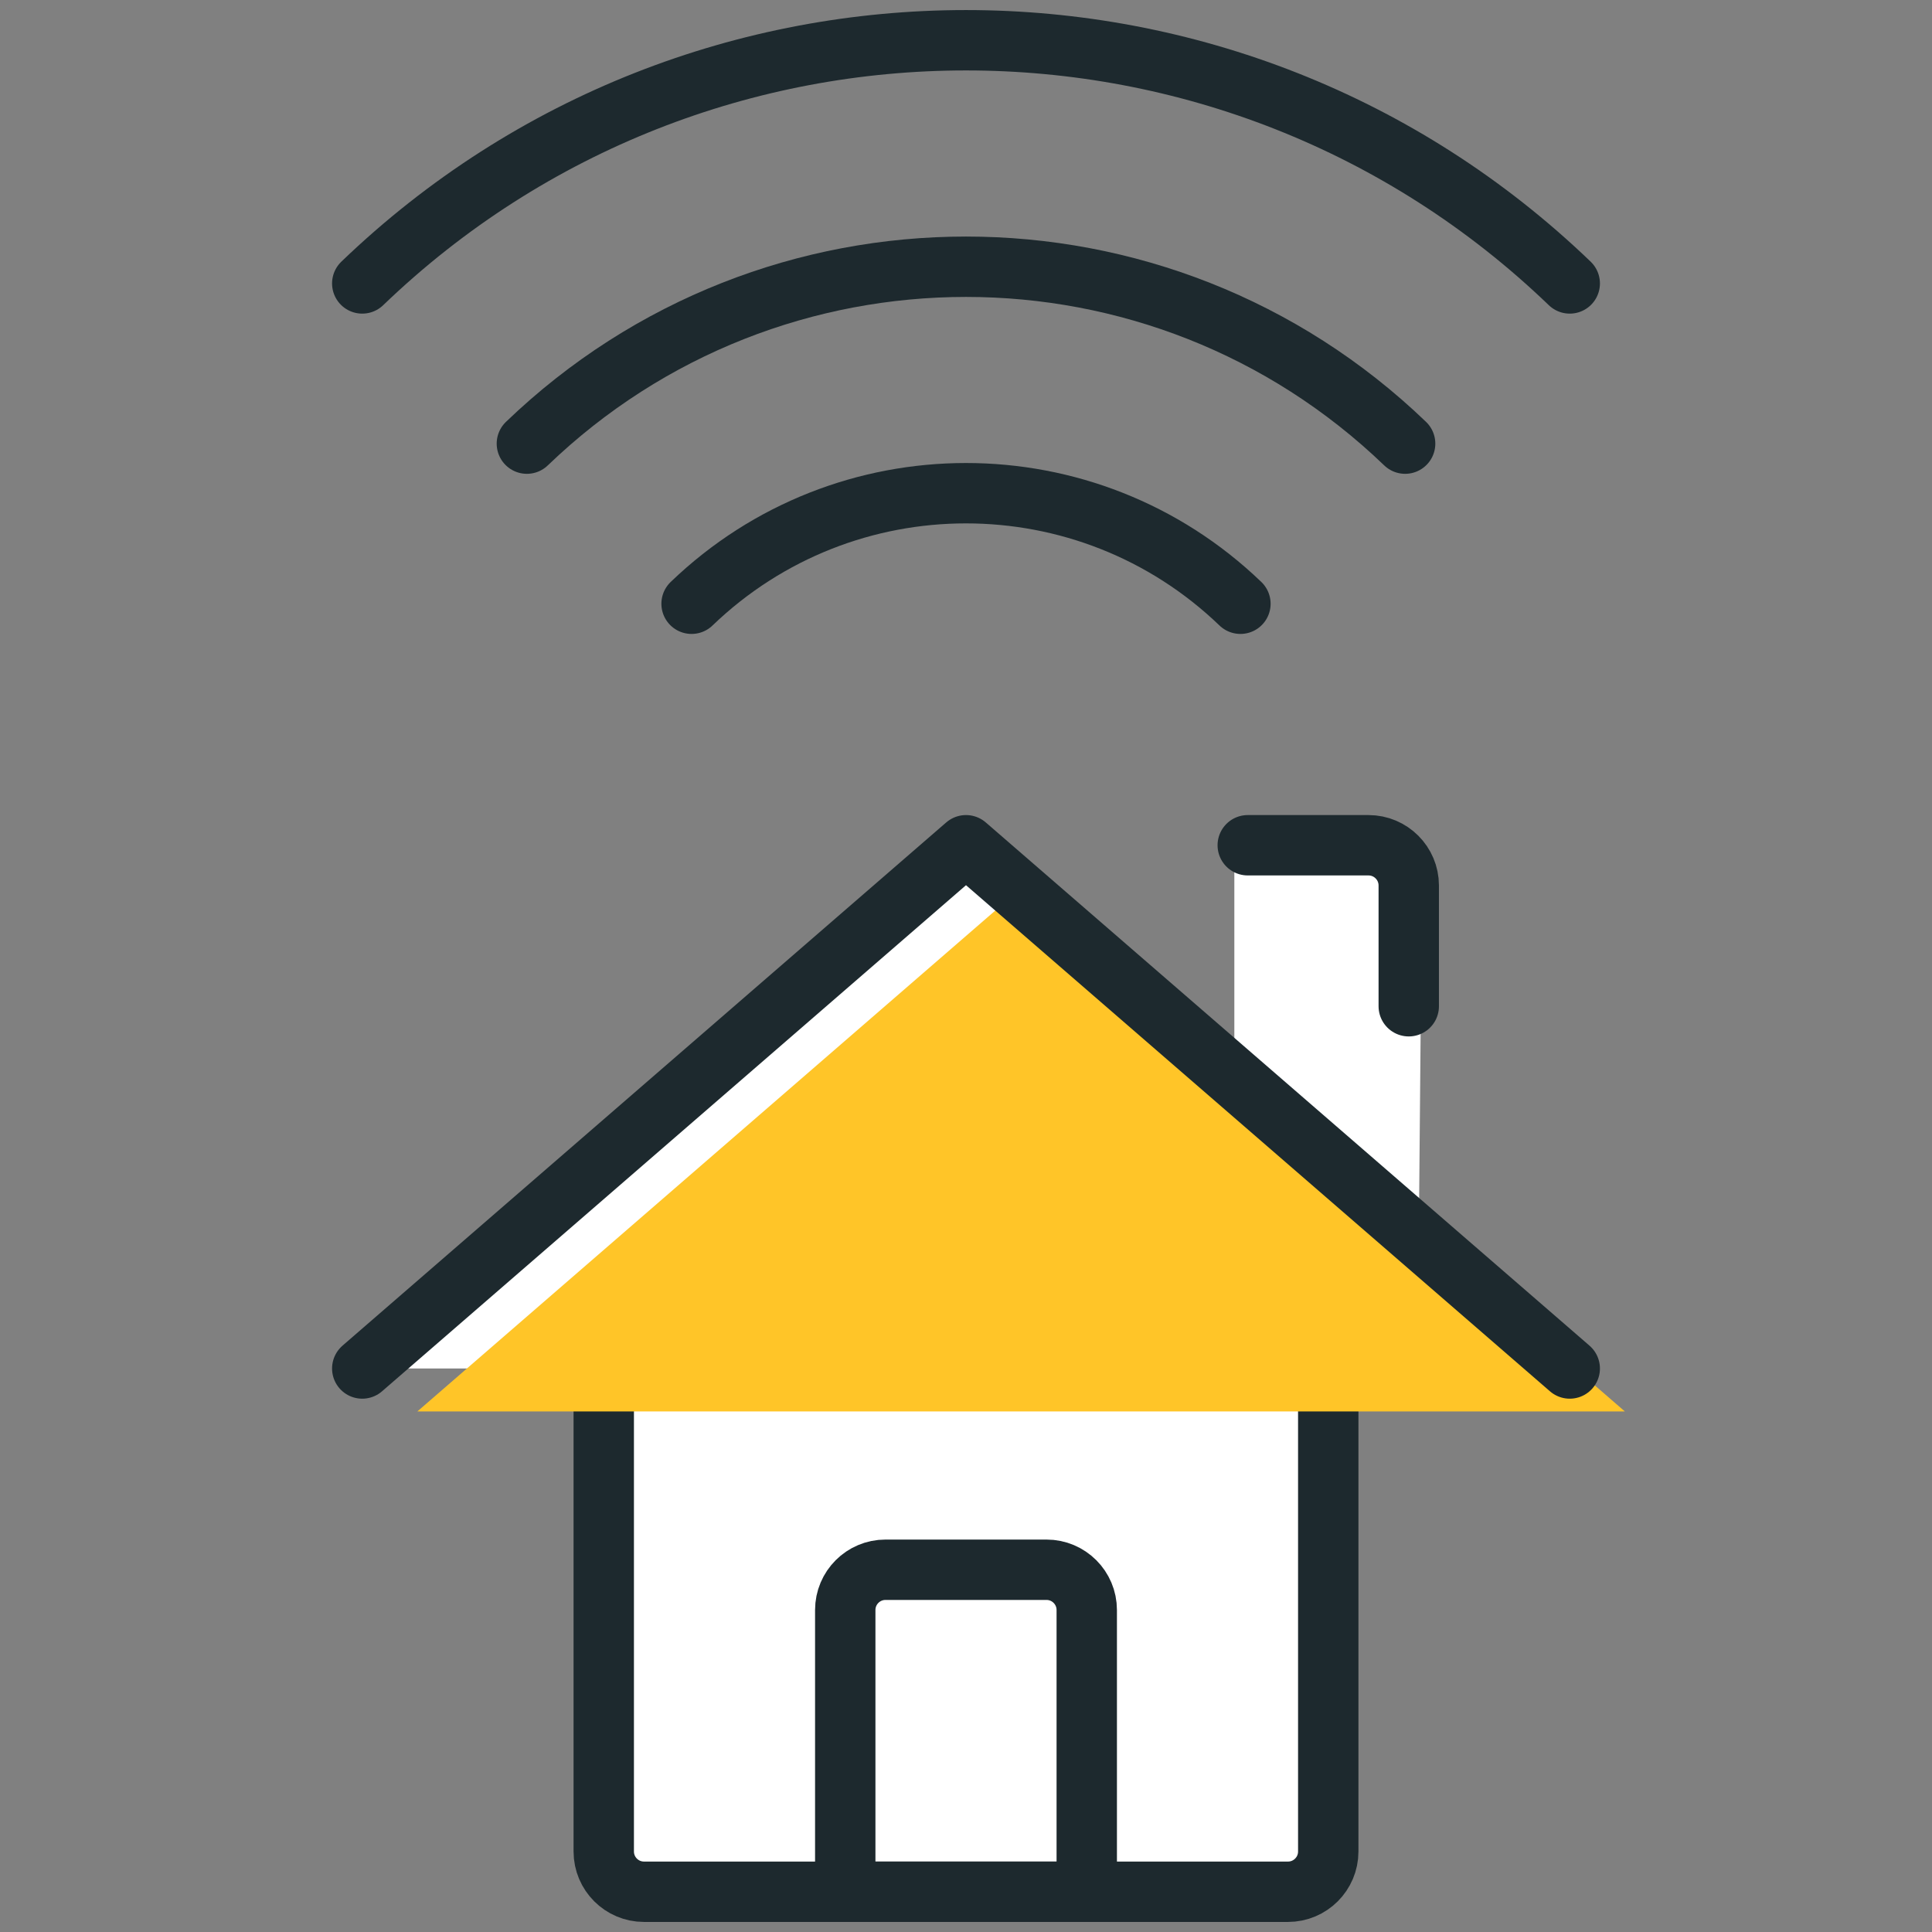
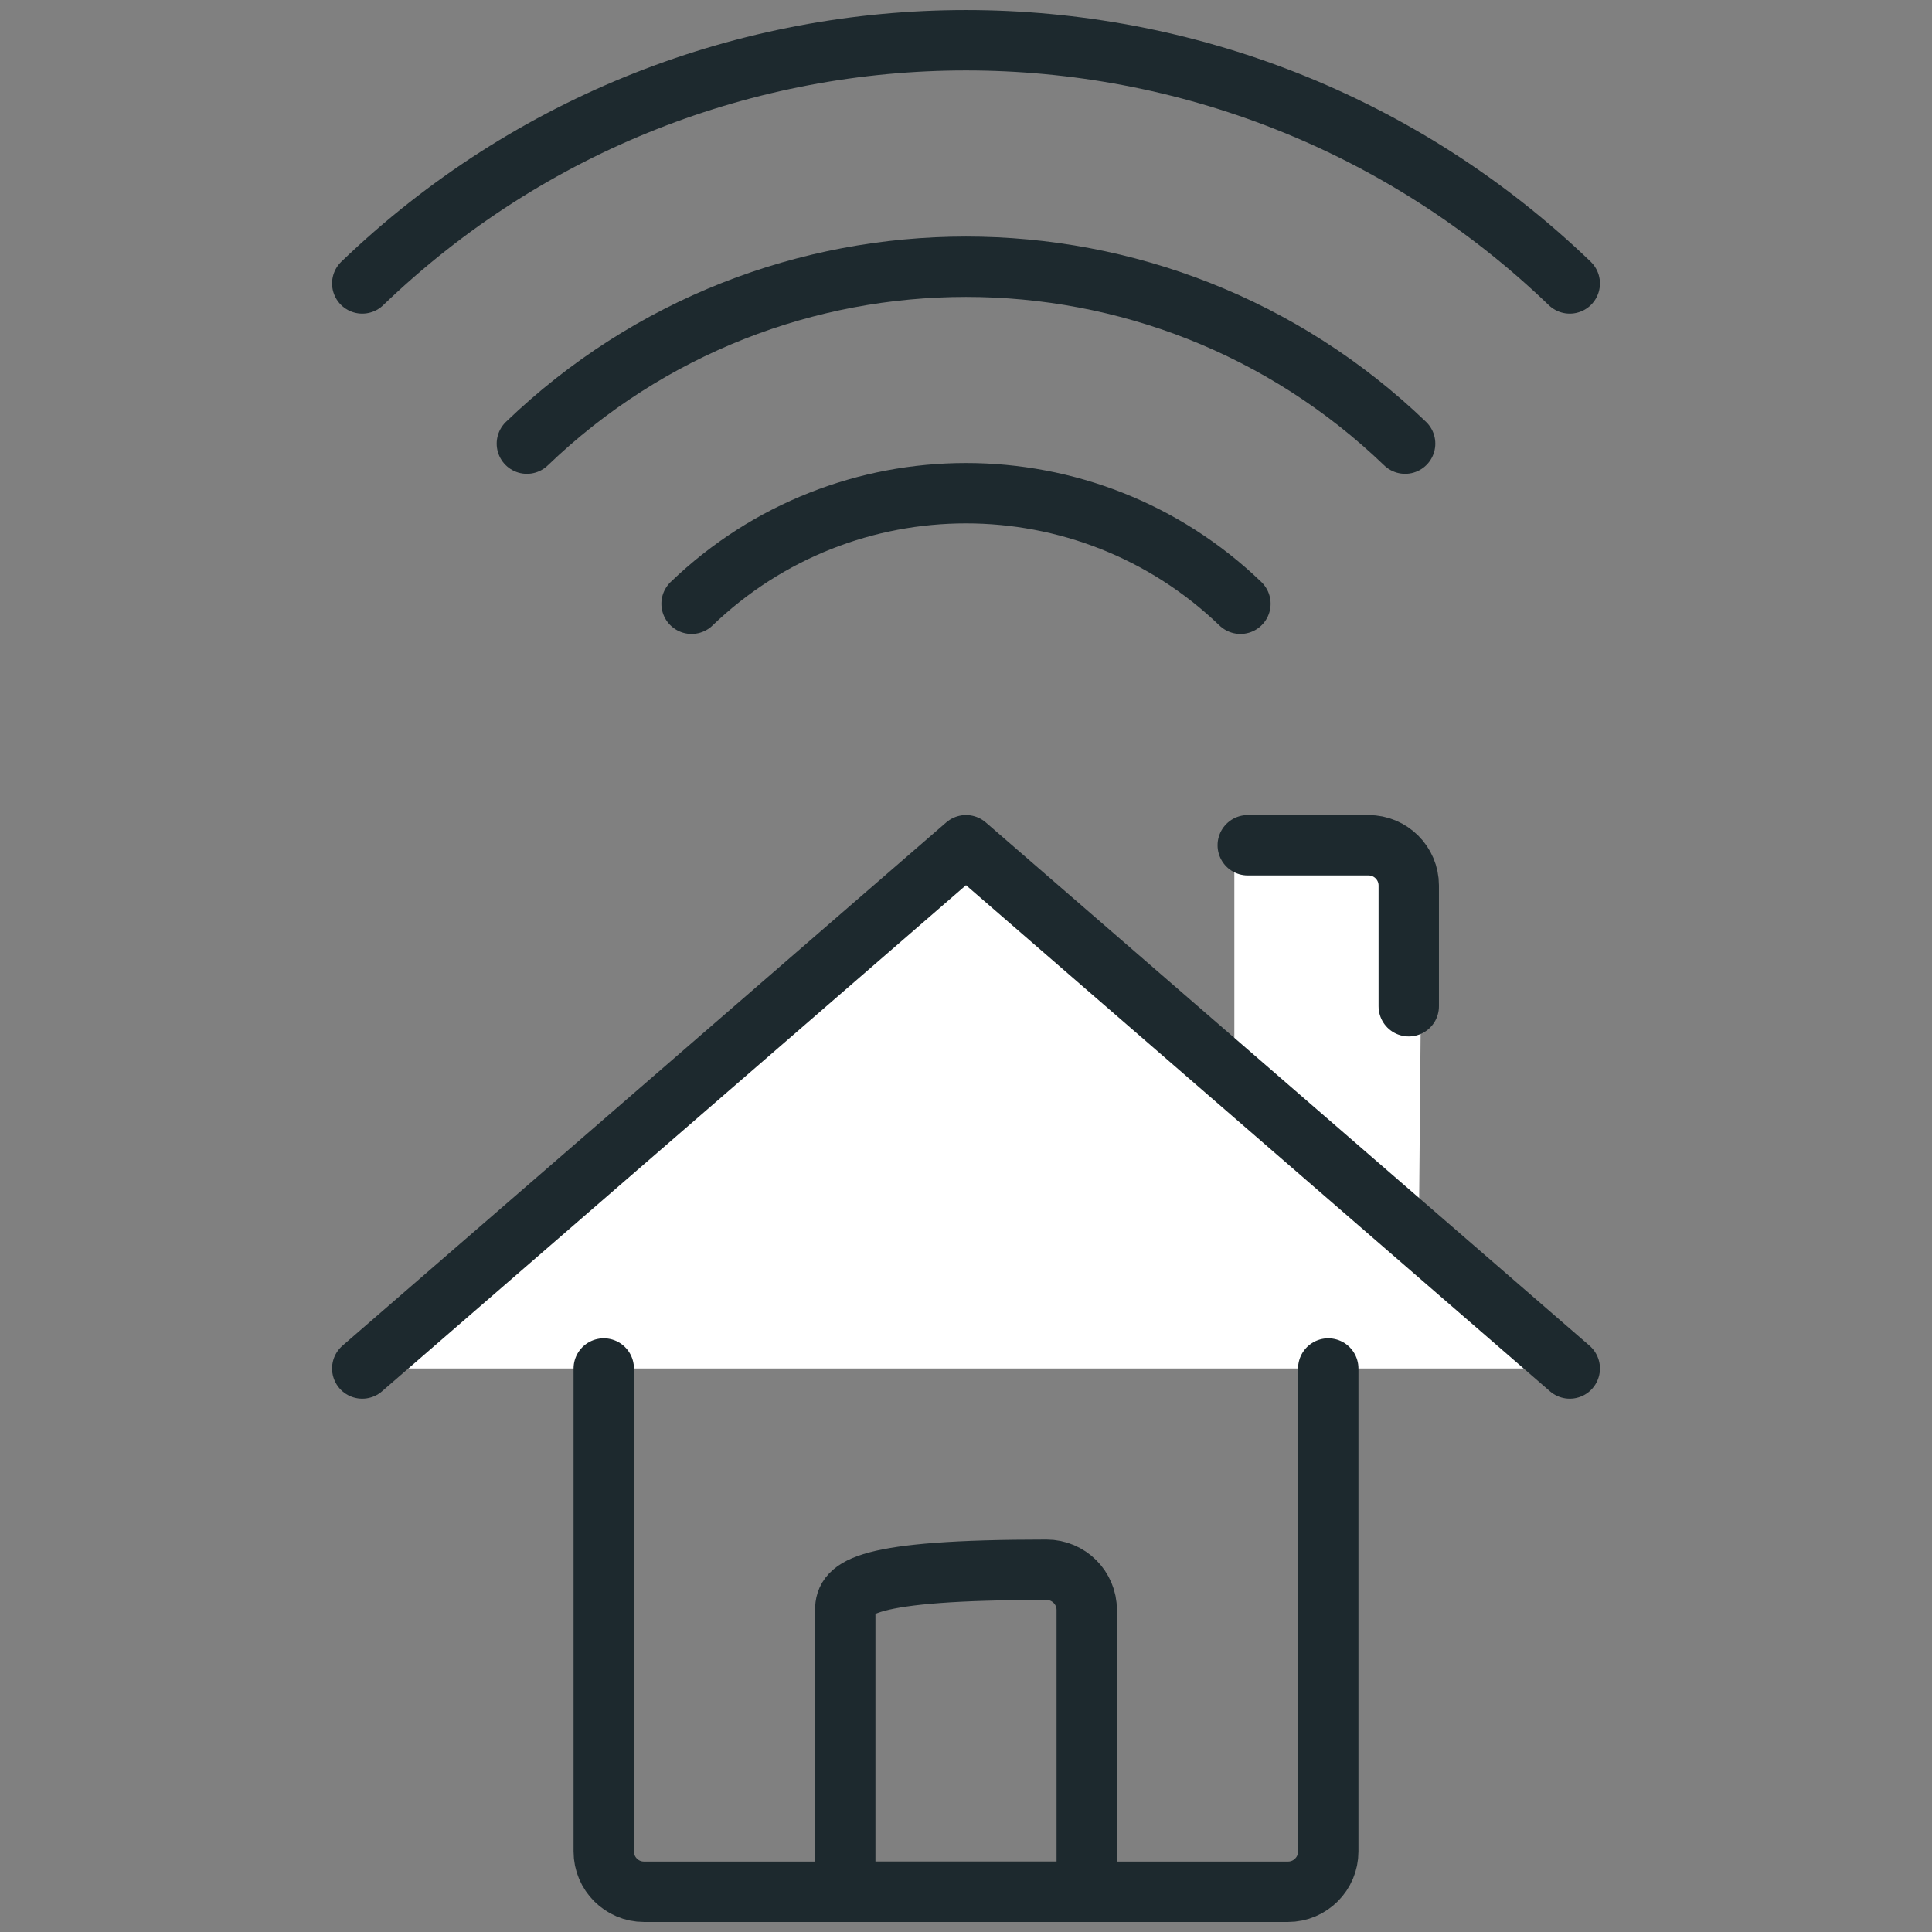
<svg xmlns="http://www.w3.org/2000/svg" width="48" height="48" viewBox="0 0 48 48" fill="none">
  <rect x="0" y="0" width="48" height="48" fill="#808080" stroke="none" />
-   <path fill-rule="evenodd" clip-rule="evenodd" d="M15 34V46C15 46.552 15.448 47 16 47H32C32.552 47 33 46.552 33 46V34" fill="white" />
  <path fill-rule="evenodd" clip-rule="evenodd" d="M9 34L24 21L30.667 26.667V21.334H35.333L35.25 30.75L39 34" fill="white" />
  <path d="M15 34V46C15 46.552 15.448 47 16 47H32C32.552 47 33 46.552 33 46V34" stroke="#1D292E" stroke-width="1.5" stroke-linecap="round" stroke-linejoin="round" />
-   <path fill-rule="evenodd" clip-rule="evenodd" d="M10.369 35.067L25.369 22.067L40.369 35.067" fill="#FFC528" />
  <path d="M9 34L24 21L39 34" stroke="#1D292E" stroke-width="1.5" stroke-linecap="round" stroke-linejoin="round" />
  <path d="M31 21H34C34.552 21 35 21.448 35 22V25" stroke="#1D292E" stroke-width="1.5" stroke-linecap="round" stroke-linejoin="round" />
-   <path fill-rule="evenodd" clip-rule="evenodd" d="M27 40C27 39.448 26.552 39 26 39H22C21.448 39 21 39.448 21 40V47H27V40Z" stroke="#1D292E" stroke-width="1.5" stroke-linecap="round" stroke-linejoin="round" />
+   <path fill-rule="evenodd" clip-rule="evenodd" d="M27 40C27 39.448 26.552 39 26 39C21.448 39 21 39.448 21 40V47H27V40Z" stroke="#1D292E" stroke-width="1.5" stroke-linecap="round" stroke-linejoin="round" />
  <path d="M30.818 15C27.01 11.338 20.989 11.338 17.182 15" stroke="#1D292E" stroke-width="1.5" stroke-linecap="round" stroke-linejoin="round" />
  <path d="M34.91 11.022C28.817 5.162 19.183 5.162 13.09 11.022" stroke="#1D292E" stroke-width="1.5" stroke-linecap="round" stroke-linejoin="round" />
  <path d="M39 7.042C30.623 -1.014 17.377 -1.014 9 7.042" stroke="#1D292E" stroke-width="1.5" stroke-linecap="round" stroke-linejoin="round" />
</svg>